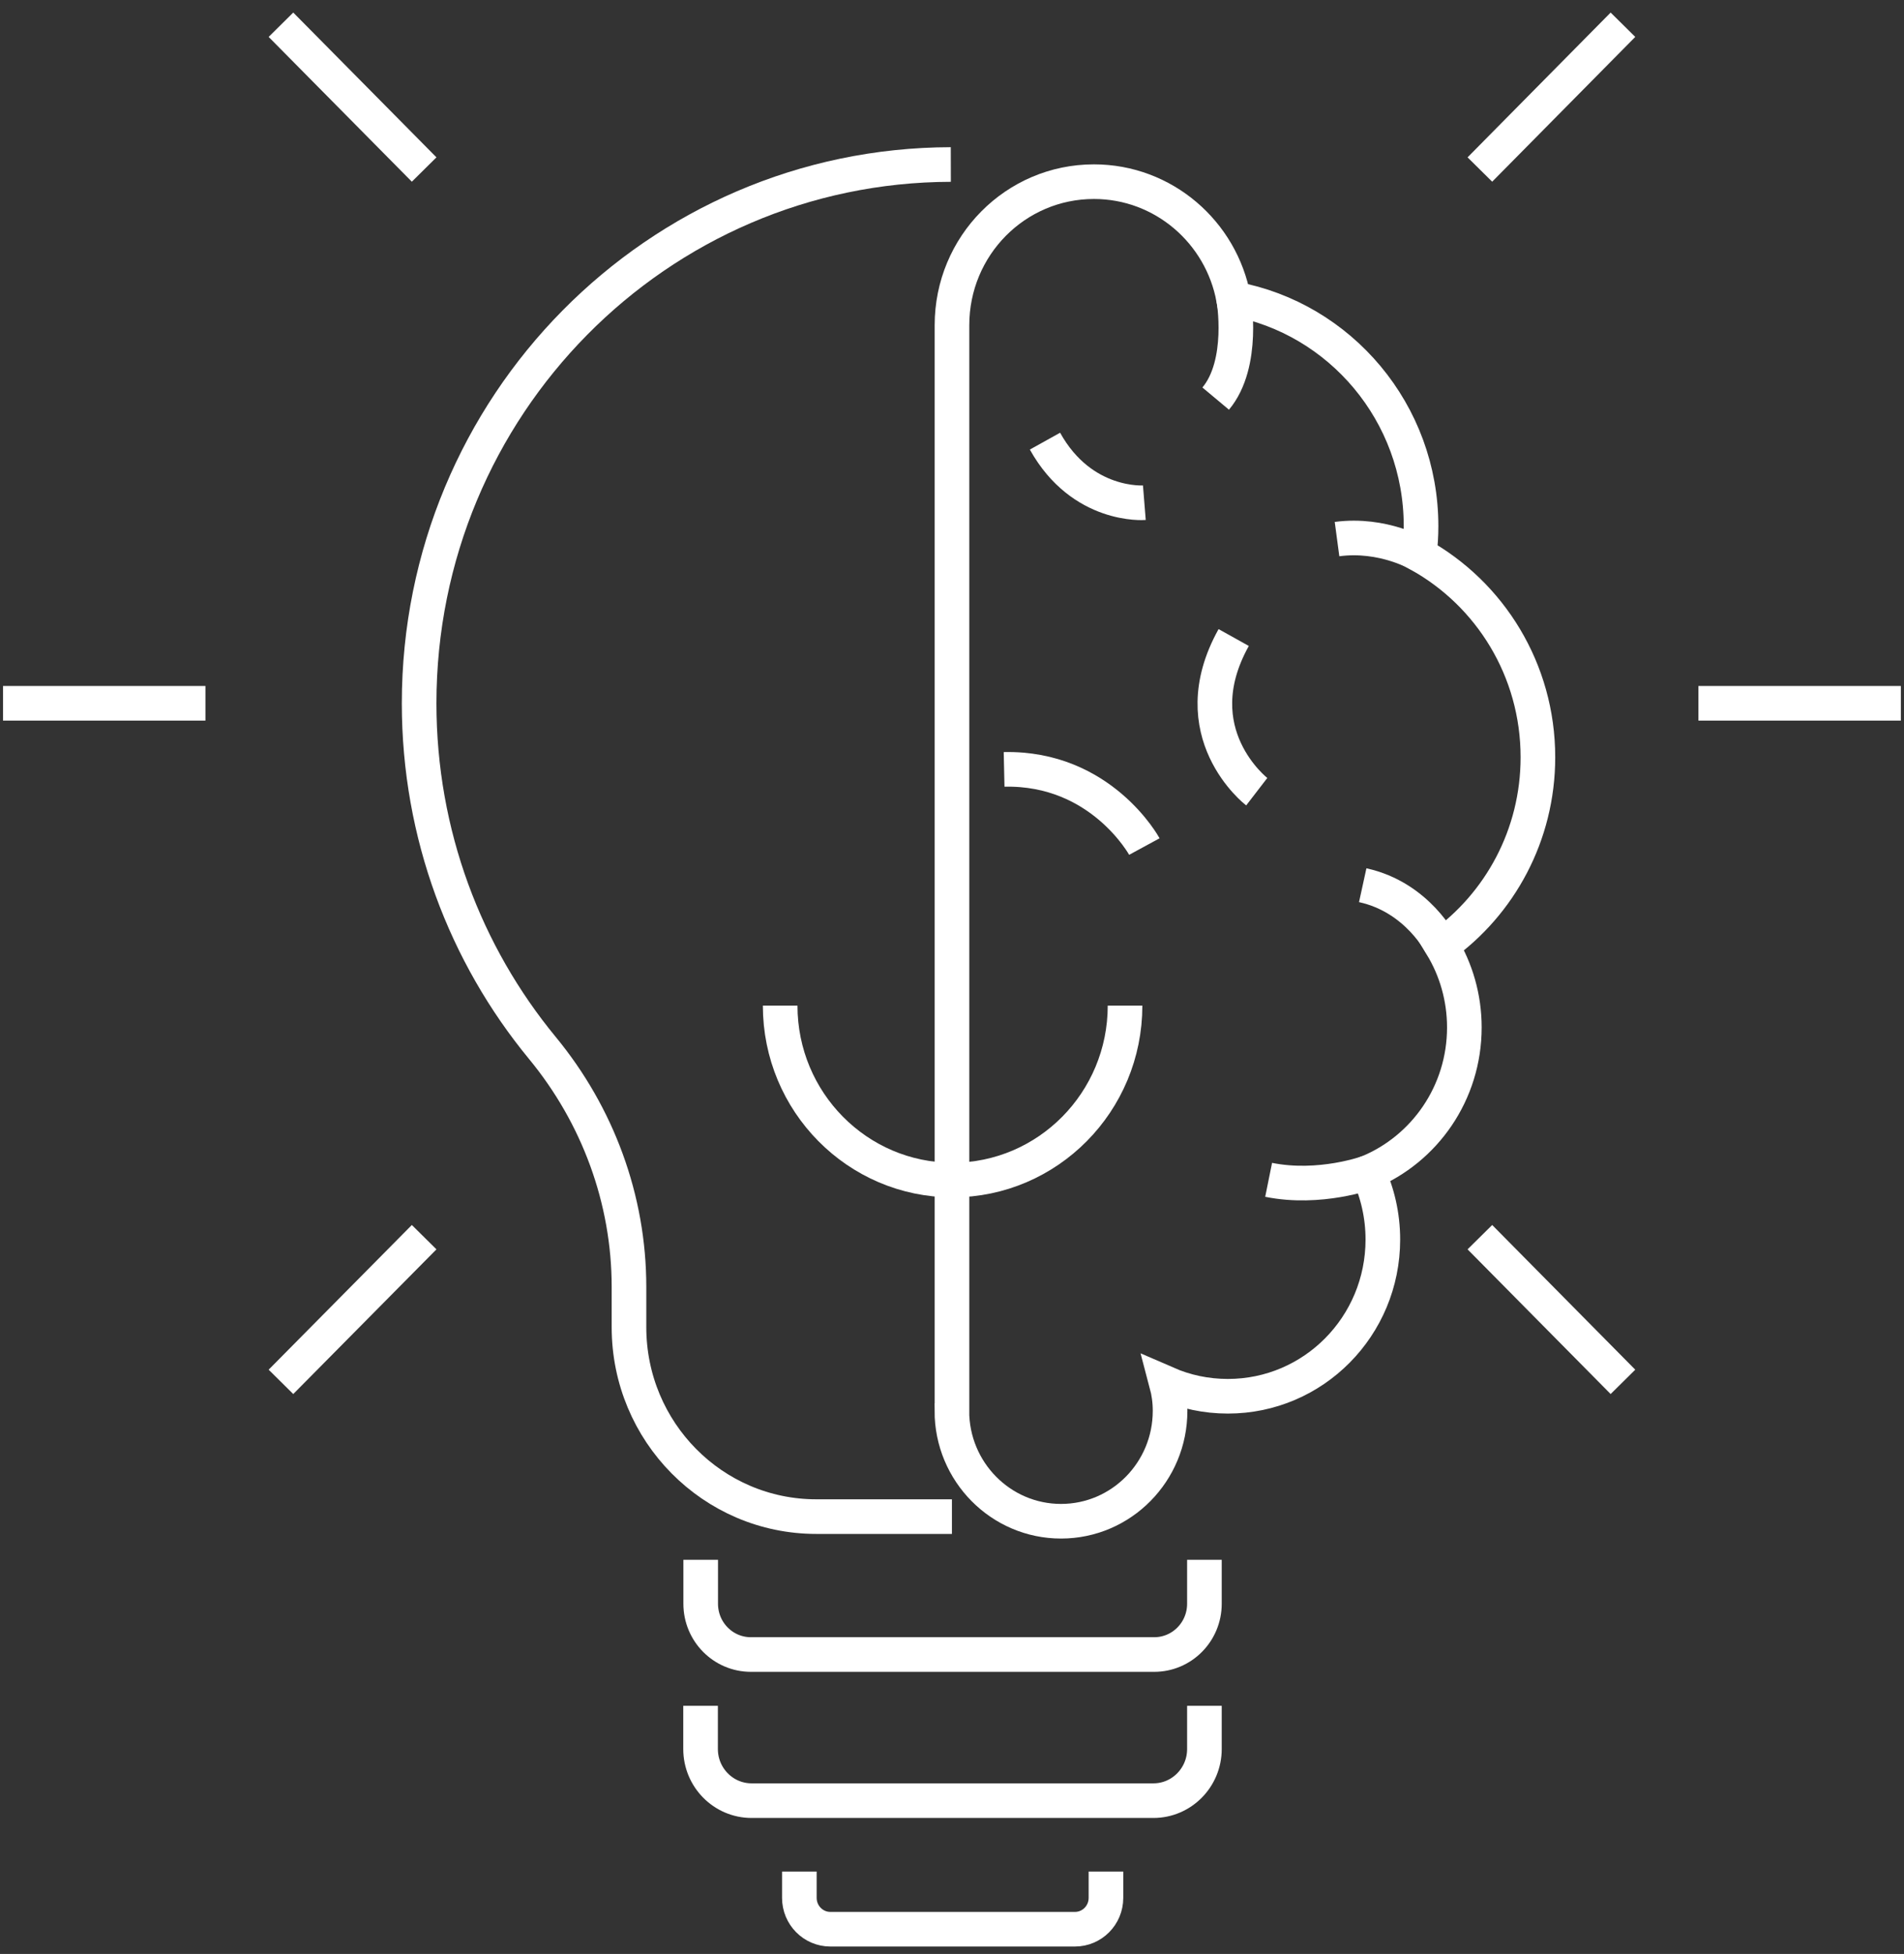
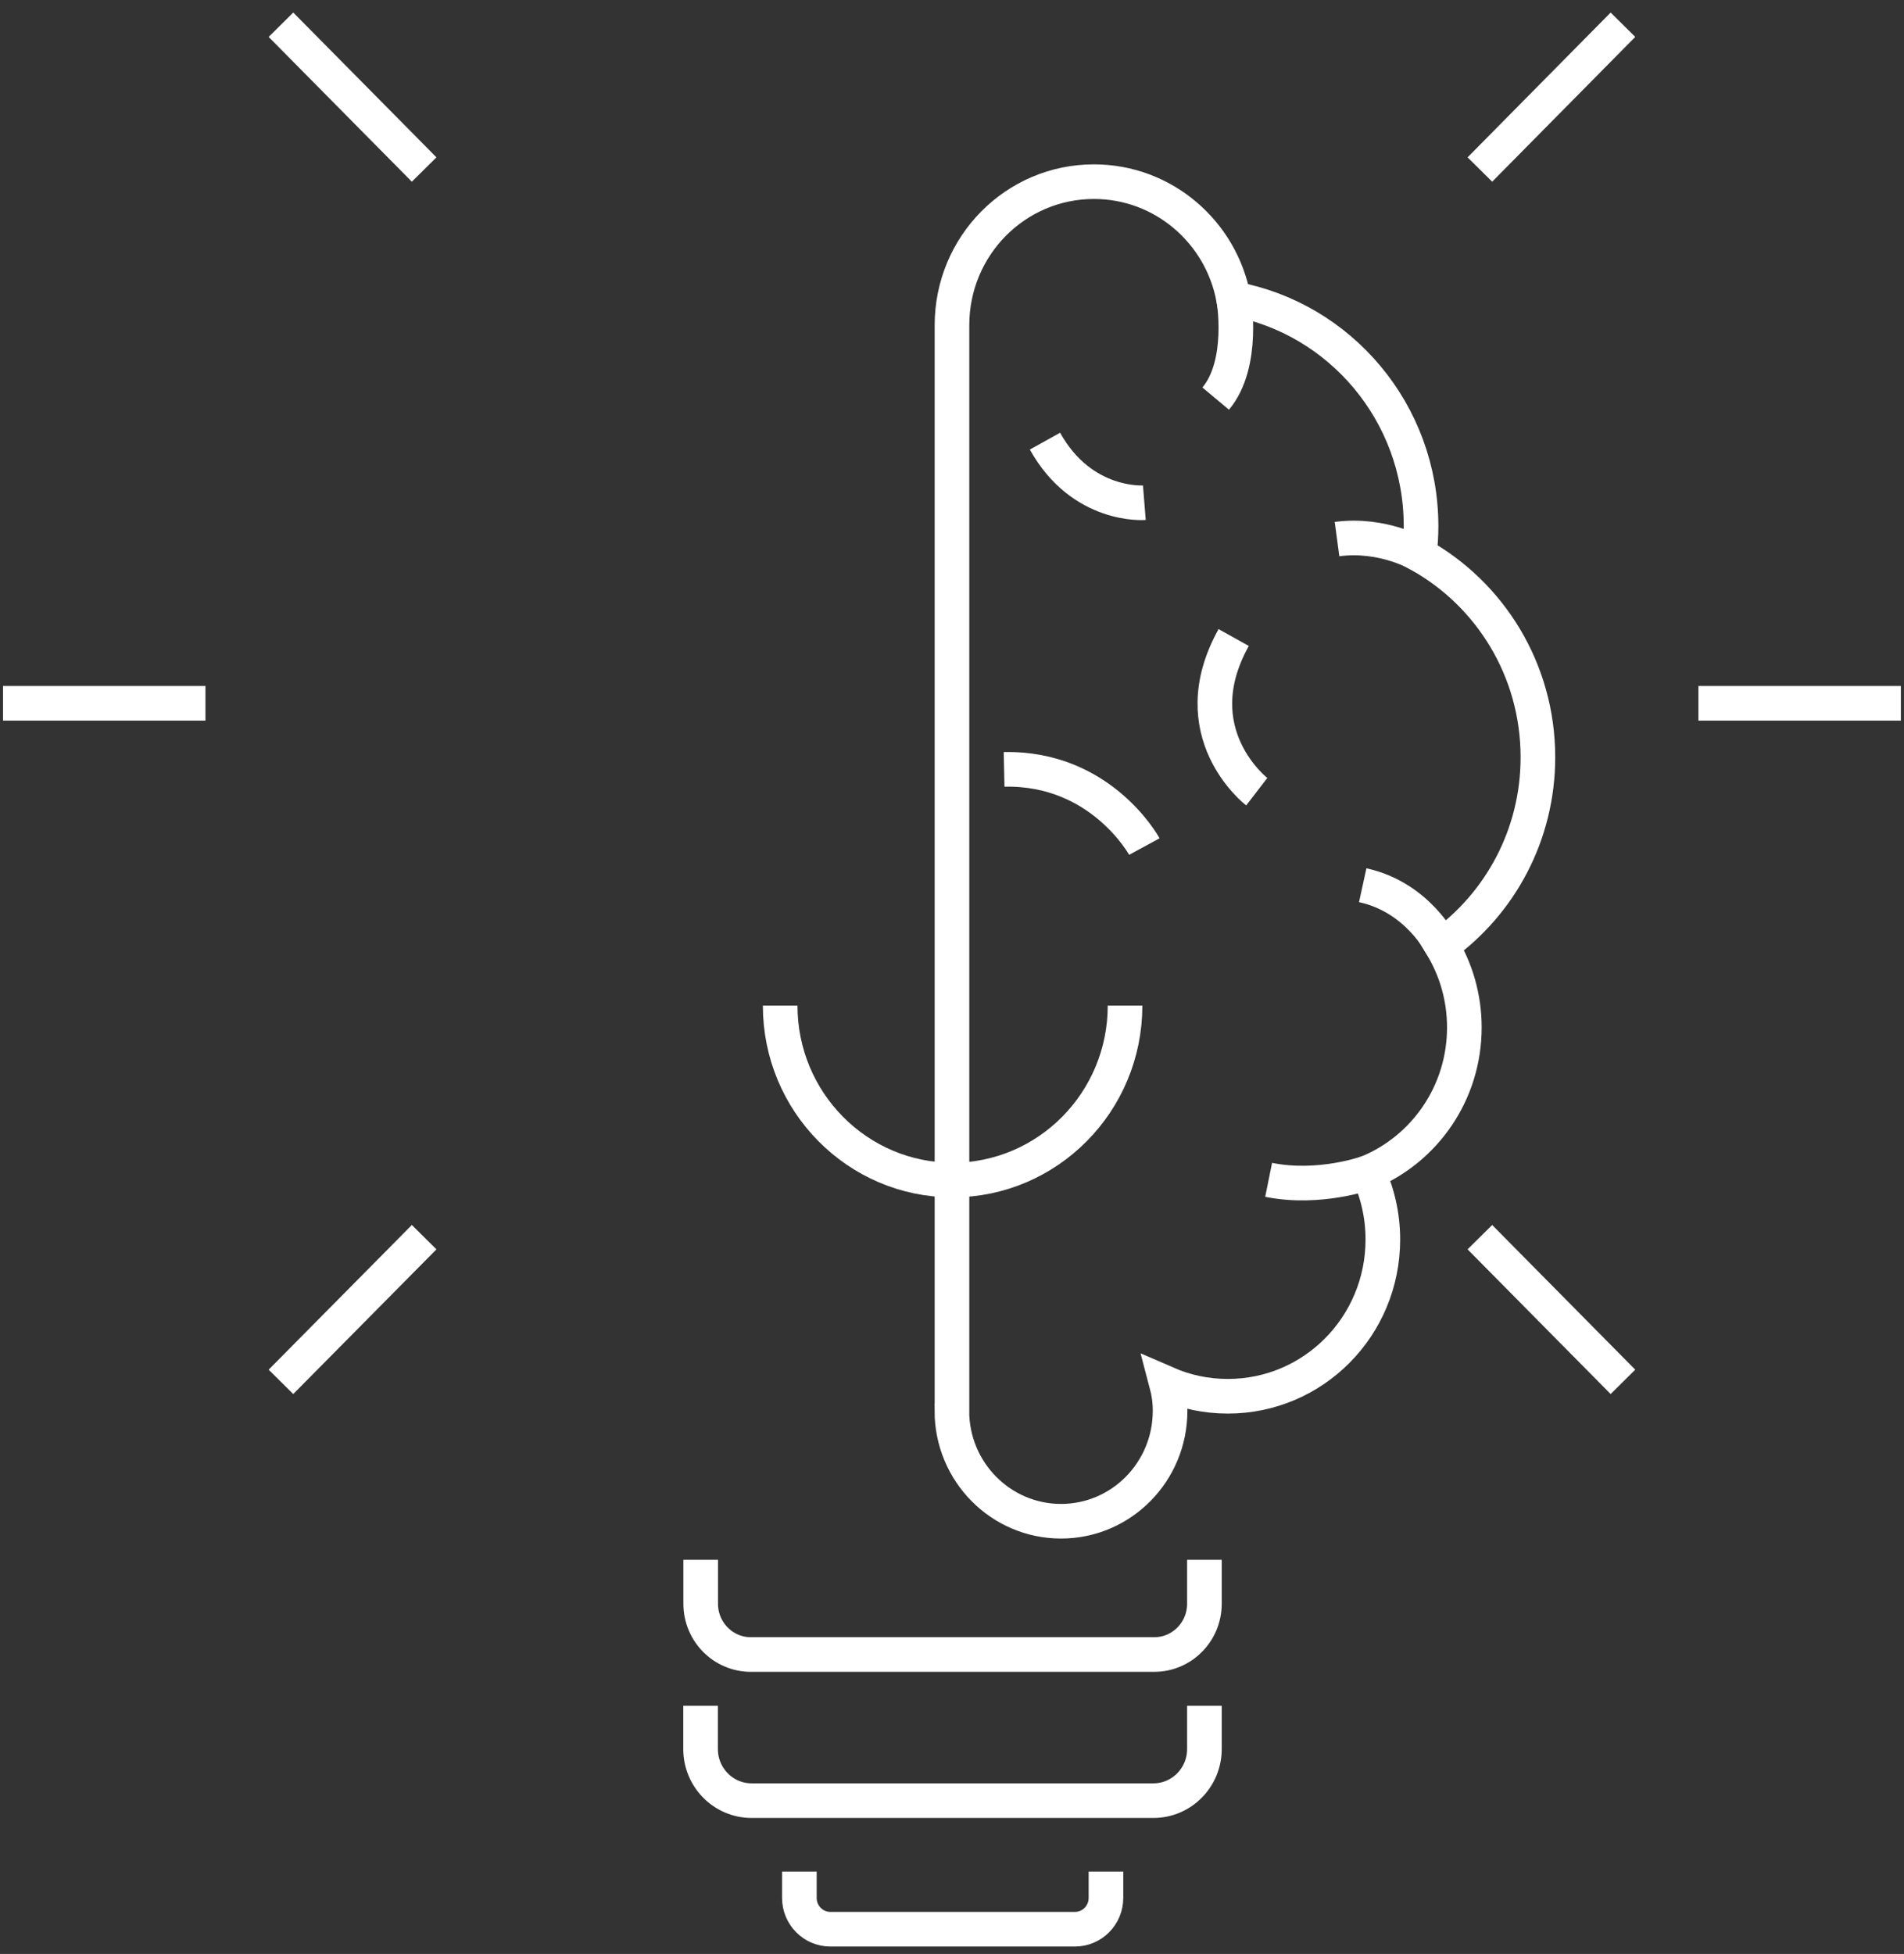
<svg xmlns="http://www.w3.org/2000/svg" width="77" height="79" viewBox="0 0 77 79" fill="none">
  <rect x="0" y="0" width="77" height="79" fill="#333333" stroke="none" />
  <g id="Icone">
    <g id="Layer_1">
      <g id="Group">
        <g id="Group_2">
-           <path id="Vector" d="M38.497 61.318H33.011C28.827 61.318 25.437 57.89 25.437 53.66V52.031C25.437 48.491 24.175 45.088 21.935 42.371C18.824 38.594 16.95 33.737 16.95 28.435C16.95 16.419 26.575 6.676 38.452 6.651" stroke="white" stroke-width="1.4" stroke-miterlimit="10" />
          <g id="Group_3">
            <path id="Vector_2" d="M8.308 28.435H0.122" stroke="white" stroke-width="1.4" stroke-miterlimit="10" />
            <path id="Vector_3" d="M17.153 50.02L11.362 55.87" stroke="white" stroke-width="1.4" stroke-miterlimit="10" />
            <path id="Vector_4" d="M59.848 50.02L65.634 55.87" stroke="white" stroke-width="1.4" stroke-miterlimit="10" />
            <path id="Vector_5" d="M68.686 28.435H76.873" stroke="white" stroke-width="1.4" stroke-miterlimit="10" />
            <path id="Vector_6" d="M59.848 6.854L65.634 1" stroke="white" stroke-width="1.4" stroke-miterlimit="10" />
            <path id="Vector_7" d="M17.153 6.854L11.362 1" stroke="white" stroke-width="1.4" stroke-miterlimit="10" />
          </g>
        </g>
        <path id="Vector_8" d="M48.708 63.063V64.841C48.708 65.975 47.8 66.894 46.678 66.894H30.367C29.245 66.894 28.337 65.975 28.337 64.841V63.063" stroke="white" stroke-width="1.4" stroke-miterlimit="10" />
        <path id="Vector_9" d="M48.708 68.967V70.716C48.708 71.867 47.783 72.802 46.645 72.802H30.395C29.257 72.802 28.332 71.867 28.332 70.716V68.967" stroke="white" stroke-width="1.4" stroke-miterlimit="10" />
        <path id="Vector_10" d="M44.726 75.669V76.733C44.726 77.435 44.163 78 43.472 78H33.581C32.886 78 32.327 77.431 32.327 76.733V75.669" stroke="white" stroke-width="1.4" stroke-miterlimit="10" />
        <path id="Vector_11" d="M38.525 47.71C34.674 47.71 31.551 44.553 31.551 40.659" stroke="white" stroke-width="1.4" stroke-miterlimit="10" />
        <path id="Vector_12" d="M38.523 47.71C42.374 47.71 45.498 44.553 45.498 40.659" stroke="white" stroke-width="1.4" stroke-miterlimit="10" />
      </g>
      <g id="Group_4">
        <path id="Vector_13" d="M38.499 57.038V13.149C38.499 9.937 41.068 7.345 44.24 7.345C47.047 7.345 49.39 9.381 49.887 12.081C54.198 12.871 57.469 16.689 57.469 21.272C57.469 21.663 57.445 22.045 57.395 22.423C60.26 24.014 62.195 27.085 62.195 30.617C62.195 33.762 60.654 36.546 58.299 38.233C58.883 39.193 59.22 40.331 59.22 41.54C59.22 44.191 57.613 46.46 55.328 47.403C55.706 48.225 55.924 49.139 55.924 50.116C55.924 53.619 53.121 56.452 49.657 56.452C48.773 56.452 47.939 56.27 47.175 55.937C47.269 56.29 47.319 56.66 47.319 57.042C47.319 59.506 45.346 61.505 42.909 61.505C40.472 61.505 38.495 59.506 38.495 57.042L38.499 57.038Z" stroke="white" stroke-width="1.4" stroke-miterlimit="10" />
        <path id="Vector_14" d="M57.4 22.419C57.4 22.419 55.941 21.546 54.071 21.796" stroke="white" stroke-width="1.4" stroke-miterlimit="10" />
        <path id="Vector_15" d="M55.332 47.403C55.332 47.403 53.38 48.121 51.305 47.702" stroke="white" stroke-width="1.4" stroke-miterlimit="10" />
        <path id="Vector_16" d="M58.303 38.233C58.303 38.233 57.35 36.28 55.11 35.79" stroke="white" stroke-width="1.4" stroke-miterlimit="10" />
        <path id="Vector_17" d="M49.892 12.077C49.892 12.077 50.352 14.695 49.164 16.116" stroke="white" stroke-width="1.4" stroke-miterlimit="10" />
        <path id="Vector_18" d="M50.824 32.009C50.824 32.009 47.742 29.636 49.892 25.776" stroke="white" stroke-width="1.4" stroke-miterlimit="10" />
        <path id="Vector_19" d="M46.279 34.227C46.279 34.227 44.536 31.02 40.607 31.107" stroke="white" stroke-width="1.4" stroke-miterlimit="10" />
        <path id="Vector_20" d="M46.279 20.325C46.279 20.325 43.756 20.528 42.26 17.836" stroke="white" stroke-width="1.4" stroke-miterlimit="10" />
      </g>
    </g>
  </g>
</svg>